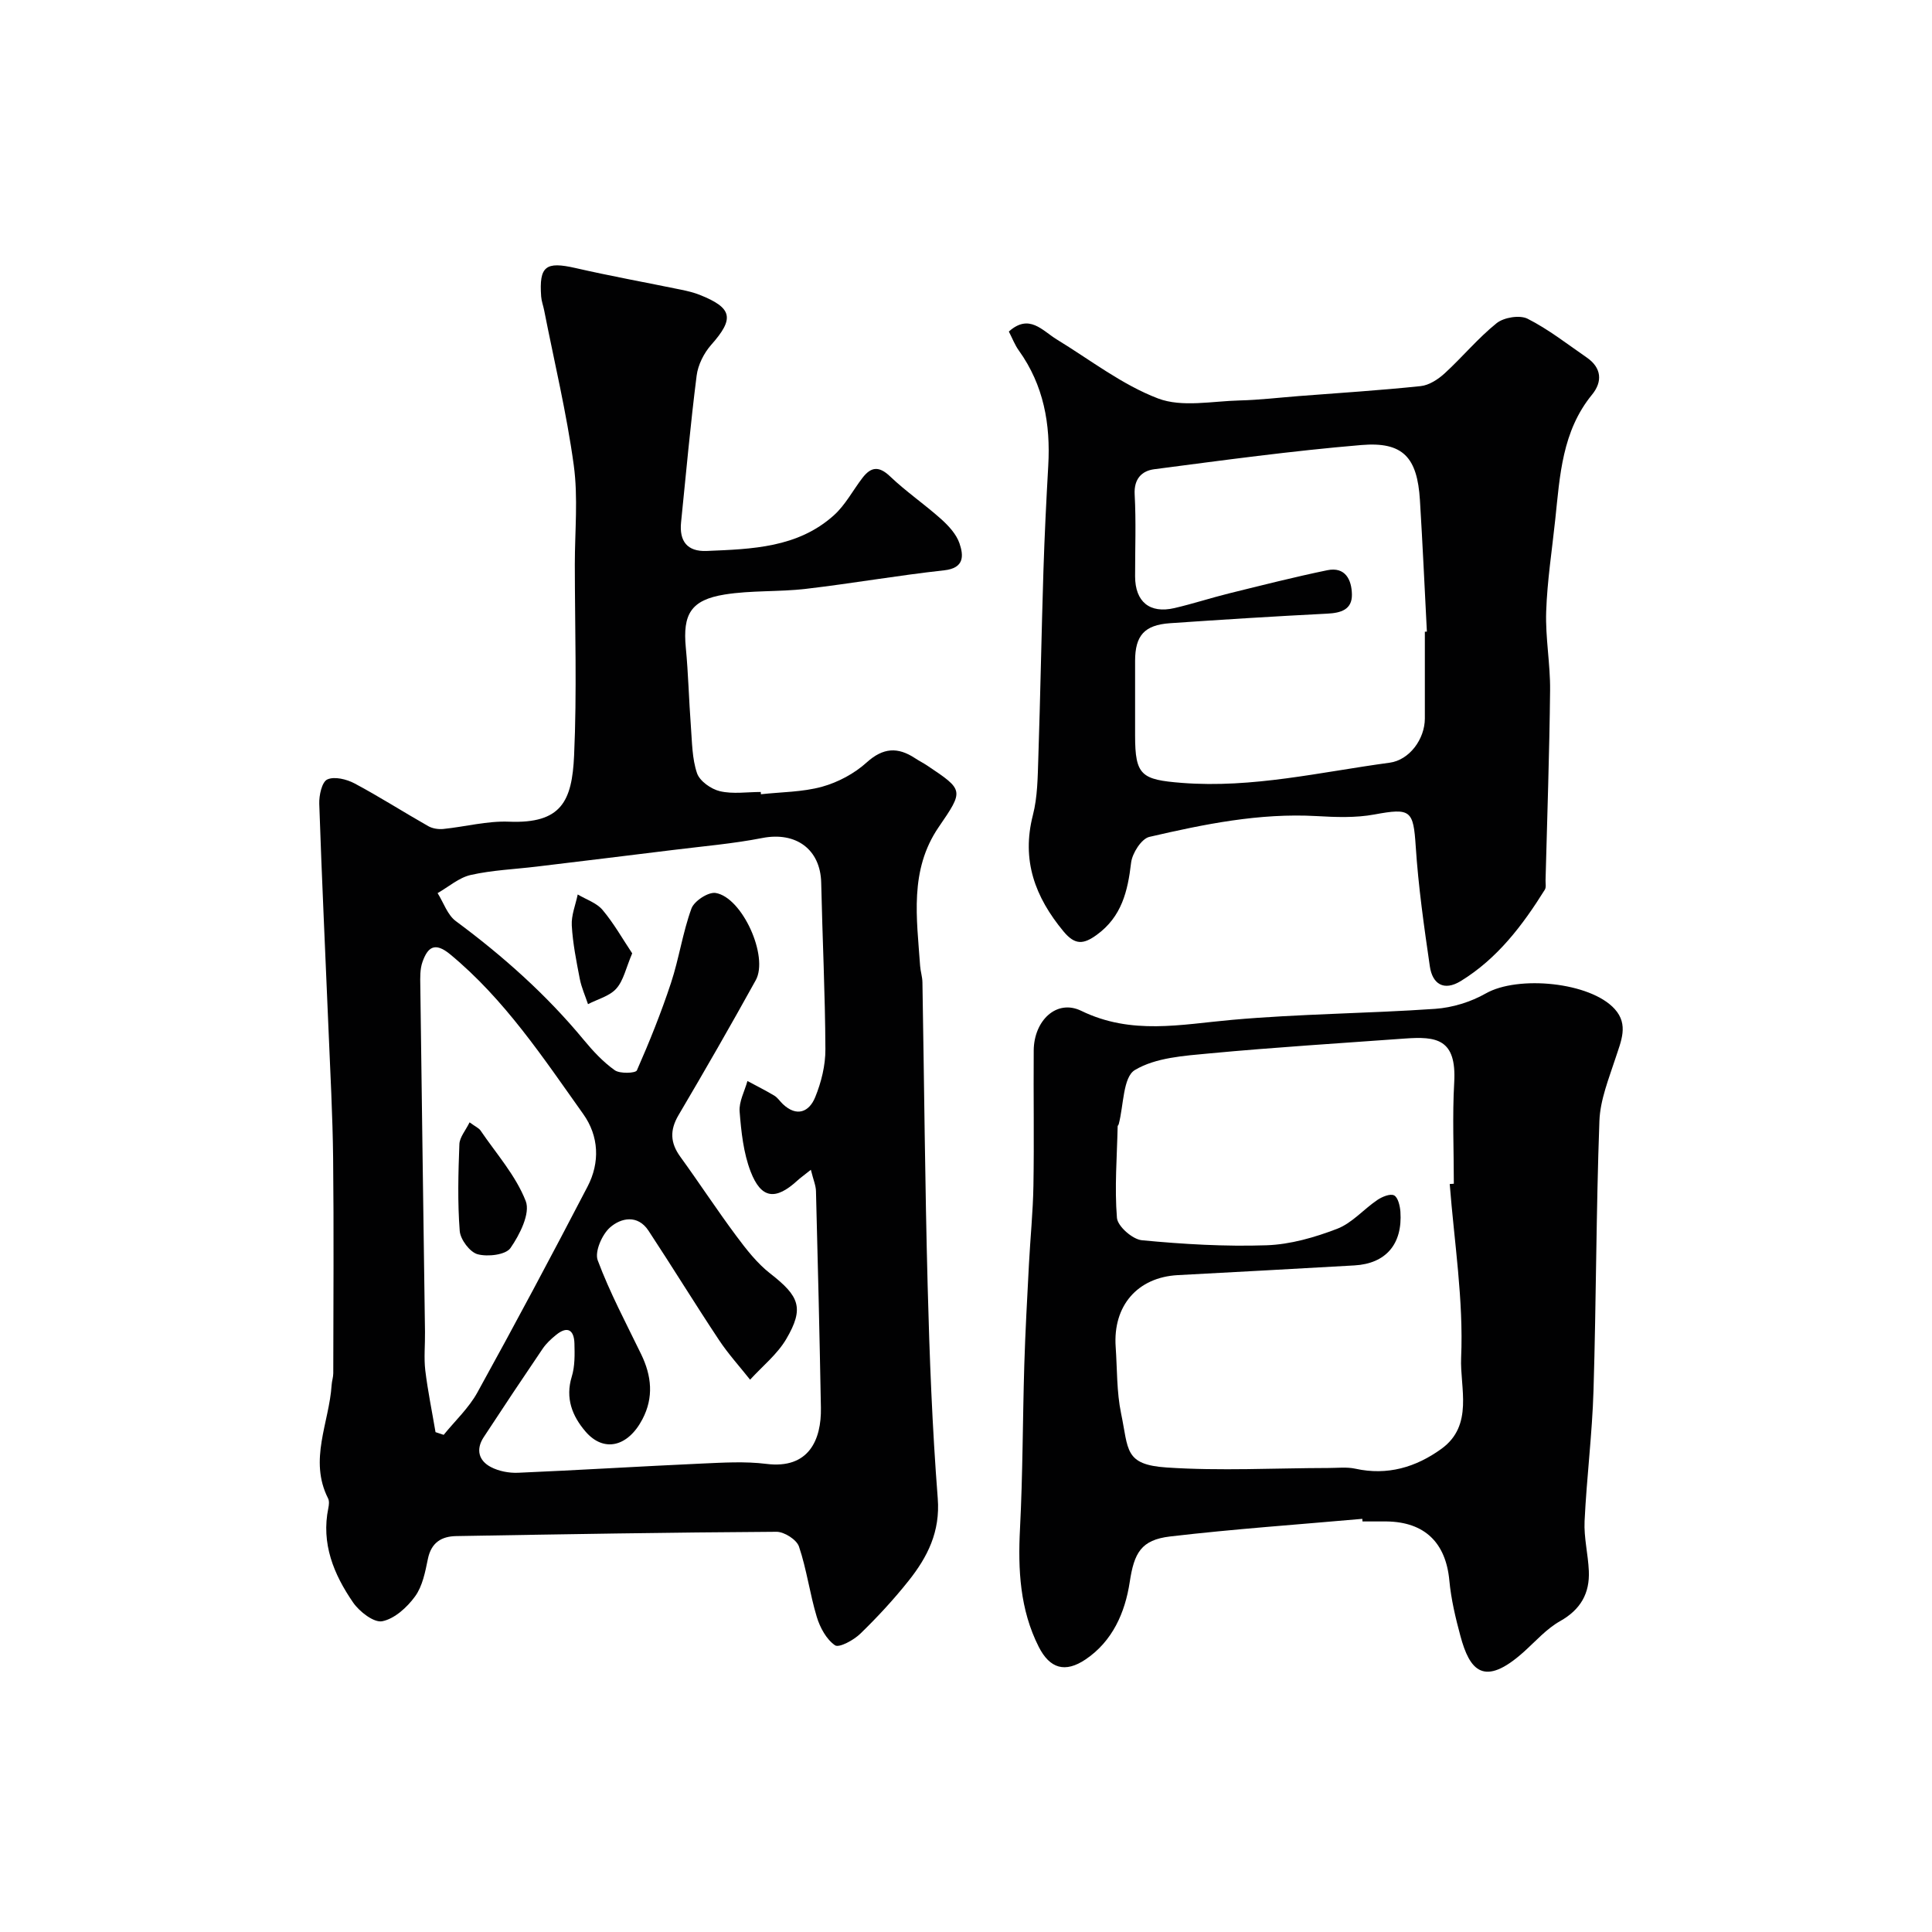
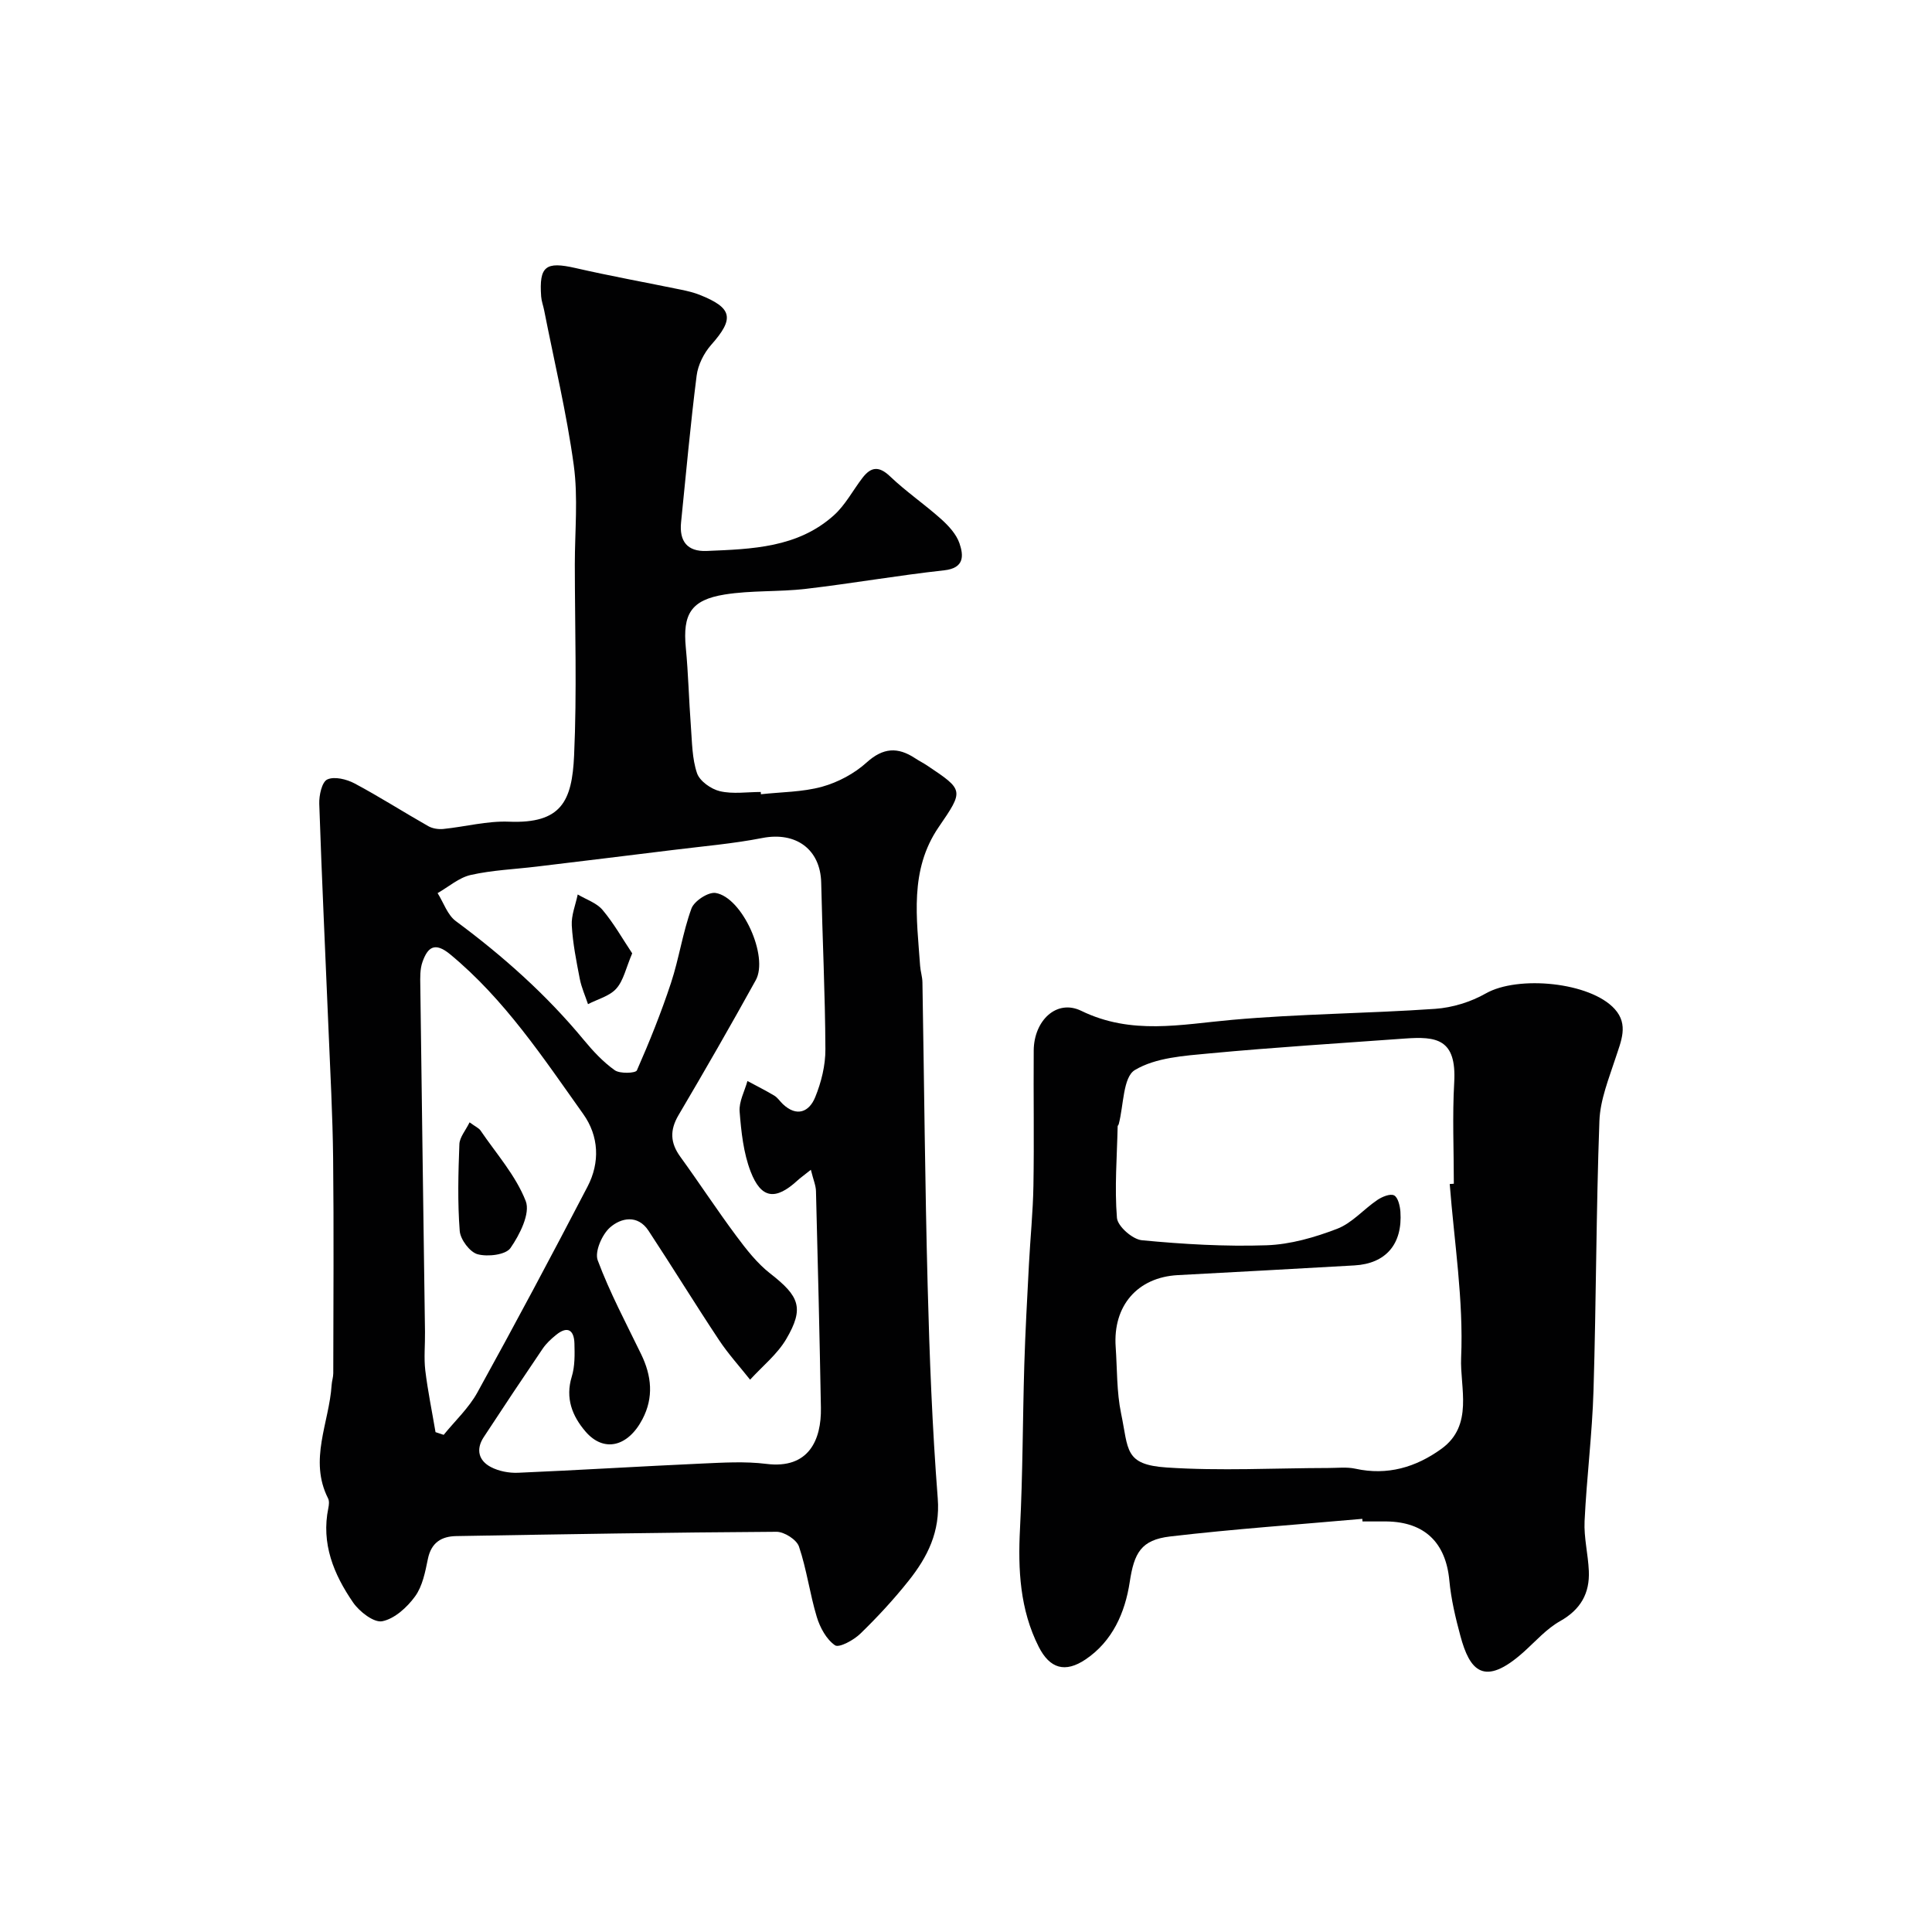
<svg xmlns="http://www.w3.org/2000/svg" enable-background="new 0 0 400 400" viewBox="0 0 400 400">
  <g fill="#010102">
    <path d="m157.54 164.44c4.24-.47 8.61-.44 12.67-1.56 3.31-.92 6.68-2.72 9.22-5.02 3.42-3.09 6.45-3.24 10.04-.87.82.54 1.7.98 2.51 1.52 7.59 5.08 7.6 5.09 2.36 12.74-6.11 8.93-4.52 18.89-3.84 28.72.08 1.14.46 2.26.48 3.4.36 20.93.53 41.86 1.08 62.79.38 14.7.95 29.41 2.09 44.06.54 6.9-2.11 12.13-6.03 17.06-3.08 3.87-6.46 7.53-10.01 10.97-1.37 1.32-4.38 2.97-5.23 2.39-1.78-1.22-3.1-3.66-3.77-5.86-1.45-4.79-2.09-9.85-3.69-14.58-.48-1.43-3.05-3.07-4.66-3.06-22.1.13-44.19.51-66.29.89-3.08.05-5.19 1.35-5.88 4.73-.55 2.68-1.11 5.63-2.65 7.75-1.64 2.26-4.24 4.64-6.79 5.15-1.73.35-4.74-1.98-6.05-3.89-4-5.81-6.64-12.19-5.12-19.55.13-.64.22-1.44-.05-1.98-4.05-7.97.23-15.67.73-23.49.05-.82.34-1.63.34-2.44.02-14.83.13-29.66-.03-44.49-.1-8.94-.59-17.87-.96-26.8-.64-15.53-1.39-31.06-1.91-46.59-.06-1.75.54-4.53 1.66-5.05 1.47-.68 4.01-.05 5.65.82 5.18 2.76 10.14 5.94 15.25 8.84.88.5 2.09.69 3.11.59 4.54-.46 9.09-1.69 13.59-1.51 10.87.44 13.07-4.24 13.5-13.68.6-13.17.16-26.39.15-39.59 0-6.85.7-13.81-.22-20.54-1.47-10.77-4.03-21.39-6.13-32.07-.19-.96-.55-1.89-.62-2.86-.45-6.29.95-7.29 7.09-5.89 7.29 1.67 14.66 3 21.98 4.51 1.27.26 2.55.57 3.74 1.04 6.84 2.72 7.22 4.91 2.41 10.34-1.52 1.71-2.75 4.16-3.03 6.4-1.28 10.09-2.19 20.22-3.22 30.34-.4 3.9 1.25 6.12 5.3 5.95 9.35-.39 18.84-.65 26.32-7.37 2.39-2.14 3.95-5.18 5.94-7.77 1.76-2.29 3.4-2.5 5.71-.3 3.31 3.16 7.14 5.77 10.56 8.83 1.55 1.39 3.16 3.13 3.81 5.03.87 2.55 1.04 5.13-3.18 5.59-9.58 1.05-19.08 2.72-28.65 3.84-5.57.65-11.28.28-16.8 1.17-6.99 1.13-8.69 4.08-8.03 11 .52 5.41.64 10.86 1.05 16.29.25 3.26.24 6.67 1.27 9.7.56 1.64 2.91 3.3 4.74 3.73 2.69.63 5.63.16 8.46.16 0 .17.02.32.03.47zm10.34 77.75c-1.57 1.25-2.22 1.71-2.8 2.24-4.49 4.12-7.48 3.81-9.67-1.87-1.49-3.87-1.95-8.24-2.28-12.43-.16-2.05 1.04-4.21 1.62-6.32 1.85 1 3.74 1.94 5.55 3.02.69.42 1.17 1.17 1.77 1.75 2.9 2.75 5.46 1.63 6.7-1.4 1.27-3.1 2.14-6.62 2.12-9.95-.05-11.49-.62-22.98-.87-34.47-.15-6.92-5.24-10.62-12.19-9.26-6.09 1.19-12.32 1.71-18.5 2.48-9.41 1.17-18.82 2.3-28.23 3.44-4.55.55-9.18.73-13.63 1.73-2.45.55-4.59 2.46-6.87 3.76 1.24 1.97 2.04 4.52 3.78 5.8 9.76 7.23 18.74 15.22 26.49 24.6 1.9 2.3 4 4.56 6.41 6.27 1.07.76 4.31.63 4.58.03 2.61-5.92 5.03-11.96 7.06-18.1 1.67-5.06 2.42-10.43 4.24-15.42.57-1.55 3.49-3.46 5.01-3.21 5.51.91 11.02 13.15 8.3 18.06-5.19 9.39-10.54 18.7-15.99 27.94-1.83 3.11-1.72 5.73.37 8.61 3.92 5.41 7.58 11.01 11.57 16.37 2.09 2.81 4.33 5.69 7.06 7.82 6.01 4.68 7.07 7.12 3.32 13.53-1.87 3.19-4.96 5.65-7.5 8.44-2.16-2.73-4.53-5.33-6.45-8.23-4.96-7.47-9.65-15.12-14.58-22.61-2.24-3.41-5.71-2.67-7.97-.68-1.66 1.46-3.21 5.02-2.55 6.8 2.49 6.67 5.87 13.01 8.99 19.44 2.17 4.47 2.64 8.94.27 13.46-3.01 5.75-8.02 6.94-11.78 2.56-2.74-3.19-4.23-6.89-2.85-11.38.66-2.15.61-4.58.55-6.87-.08-2.78-1.43-3.69-3.8-1.76-1.03.83-2.04 1.77-2.78 2.86-4.12 6.07-8.19 12.18-12.21 18.32-1.65 2.52-1.04 4.85 1.48 6.17 1.65.87 3.77 1.27 5.65 1.19 12.64-.54 25.26-1.33 37.9-1.9 4.49-.2 9.06-.49 13.48.06 8.83 1.12 11.43-5.01 11.31-11.62-.27-14.93-.63-29.87-1.02-44.8-.01-1.18-.54-2.36-1.06-4.47zm-77.71 54.32c.56.19 1.13.37 1.69.56 2.36-2.91 5.2-5.55 6.98-8.78 7.79-14.11 15.37-28.33 22.81-42.63 2.6-4.99 2.35-10.45-.89-15-8.33-11.71-16.28-23.75-27.55-33.07-3.24-2.68-4.68-1.42-5.74 1.57-.53 1.49-.48 3.25-.45 4.88.3 23.9.65 47.8.97 71.7.04 2.66-.25 5.36.06 7.98.52 4.28 1.4 8.52 2.12 12.79z" />
    <path d="m282.05 314.46c-13.27 1.18-26.56 2.1-39.79 3.65-6.03.71-7.45 3.42-8.36 9.42-.97 6.38-3.58 12.27-9.12 16.02-4.25 2.87-7.43 1.93-9.73-2.61-3.88-7.68-4.31-15.94-3.87-24.44.58-11.3.55-22.63.89-33.94.21-6.93.6-13.86.96-20.79.28-5.43.84-10.86.93-16.3.16-9.33-.01-18.66.06-27.99.05-6.17 4.72-10.69 9.84-8.2 10.41 5.07 20.65 2.81 31.22 1.87 13.98-1.25 28.06-1.31 42.06-2.28 3.57-.25 7.37-1.42 10.48-3.19 6.64-3.78 21.63-2.37 26.69 3.23 2.93 3.24 1.3 6.66.17 10.15-1.39 4.27-3.18 8.64-3.34 13.02-.68 18.58-.66 37.19-1.22 55.77-.27 9.04-1.42 18.05-1.85 27.09-.16 3.41.73 6.85.88 10.29.21 4.65-1.69 8.01-5.95 10.41-2.81 1.58-5.06 4.16-7.51 6.36-8.3 7.45-11.22 3.81-13.13-3.3-1.02-3.77-1.93-7.62-2.29-11.49-.73-7.8-5.09-12.1-12.98-12.21-1.67-.02-3.33 0-5 0-.01-.18-.03-.36-.04-.54zm18.1-69.32c.28-.02.56-.04.85-.06 0-7-.32-14.01.08-20.99.51-9.05-3.72-9.54-10.23-9.07-13.46.98-26.94 1.81-40.38 3.07-5.3.5-11.19.86-15.51 3.45-2.47 1.48-2.31 7.33-3.34 11.21-.04.16-.21.29-.22.44-.14 6.32-.66 12.68-.15 18.95.14 1.75 3.23 4.46 5.17 4.64 8.57.82 17.23 1.33 25.82 1.04 4.92-.17 9.96-1.63 14.6-3.41 3.08-1.18 5.48-4.04 8.31-5.96.99-.67 2.67-1.37 3.48-.96s1.22 2.17 1.31 3.38c.46 6.71-3.01 10.75-9.52 11.12-12.19.71-24.38 1.35-36.57 2.01-8.35.45-13.46 6.35-12.86 14.88.32 4.59.19 9.29 1.12 13.76 1.57 7.52.62 10.6 9.45 11.19 11.12.74 22.33.12 33.51.1 1.85 0 3.77-.24 5.55.15 6.63 1.46 12.53-.3 17.79-4.1 6.77-4.88 3.83-12.74 4.1-18.85.52-11.94-1.43-23.99-2.36-35.99z" />
-     <path d="m208.87 68.64c4.23-3.78 6.91-.2 9.94 1.65 6.92 4.22 13.5 9.37 20.96 12.21 4.96 1.88 11.19.55 16.85.41 4.11-.1 8.2-.59 12.31-.91 8.4-.65 16.82-1.18 25.2-2.06 1.74-.18 3.6-1.39 4.96-2.63 3.68-3.37 6.9-7.29 10.77-10.4 1.5-1.2 4.78-1.74 6.41-.92 4.33 2.19 8.22 5.25 12.25 8.03 3.09 2.13 3.29 5 1.1 7.68-6.21 7.58-6.66 16.77-7.62 25.84-.67 6.36-1.67 12.72-1.88 19.1-.18 5.41.87 10.86.81 16.29-.14 13.1-.6 26.2-.94 39.3-.02.66.16 1.47-.15 1.97-4.61 7.39-9.82 14.26-17.39 18.91-3.52 2.16-5.89.62-6.42-3.06-1.2-8.25-2.38-16.52-2.92-24.83-.49-7.47-1.04-7.98-8.56-6.59-3.89.72-8.01.56-12 .33-11.81-.66-23.24 1.68-34.59 4.31-1.64.38-3.55 3.39-3.78 5.36-.69 5.9-1.95 11.17-7.11 14.92-2.74 1.99-4.5 2.16-6.88-.71-5.9-7.12-8.74-14.73-6.34-24.08.97-3.77.99-7.83 1.12-11.77.43-12.93.65-25.87 1.06-38.8.23-7.27.59-14.54 1-21.8.49-8.59-.95-16.64-6.07-23.79-.85-1.17-1.37-2.57-2.09-3.96zm86.13 62.15c.14-.01.28-.01.42-.02-.47-9.08-.88-18.16-1.44-27.24-.55-8.85-3.5-12.12-12.14-11.39-14.33 1.2-28.6 3.15-42.87 5.01-2.53.33-4.23 1.95-4.05 5.22.31 5.64.08 11.31.09 16.97.01 5.25 3.02 7.74 8.13 6.56 3.8-.88 7.51-2.1 11.3-3.04 6.77-1.67 13.53-3.39 20.35-4.8 3.76-.78 5.06 2 5.11 5.02.05 3.14-2.28 3.83-5.12 3.97-10.86.55-21.71 1.23-32.56 1.98-5.29.37-7.2 2.56-7.21 7.78-.01 5.16 0 10.32 0 15.48 0 8.27 1.31 9.14 9.7 9.8 14.62 1.14 28.73-2.26 43-4.18 4.09-.55 7.28-4.88 7.29-9.15.01-5.99 0-11.98 0-17.97z" />
    <path d="m130.89 197.38c-1.3 3.04-1.79 5.62-3.29 7.3-1.4 1.57-3.86 2.18-5.86 3.22-.58-1.74-1.35-3.44-1.7-5.23-.71-3.66-1.45-7.35-1.66-11.06-.12-2.11.79-4.28 1.23-6.42 1.74 1.04 3.9 1.73 5.14 3.2 2.34 2.78 4.14 5.99 6.14 8.99z" />
    <path d="m97.22 232.37c1.25.91 1.92 1.19 2.26 1.68 3.27 4.81 7.31 9.33 9.37 14.63.98 2.53-1.24 6.95-3.16 9.71-.99 1.42-4.71 1.85-6.8 1.29-1.61-.43-3.57-3.05-3.71-4.83-.46-5.95-.3-11.97-.07-17.95.05-1.44 1.28-2.83 2.11-4.53z" />
  </g>
</svg>